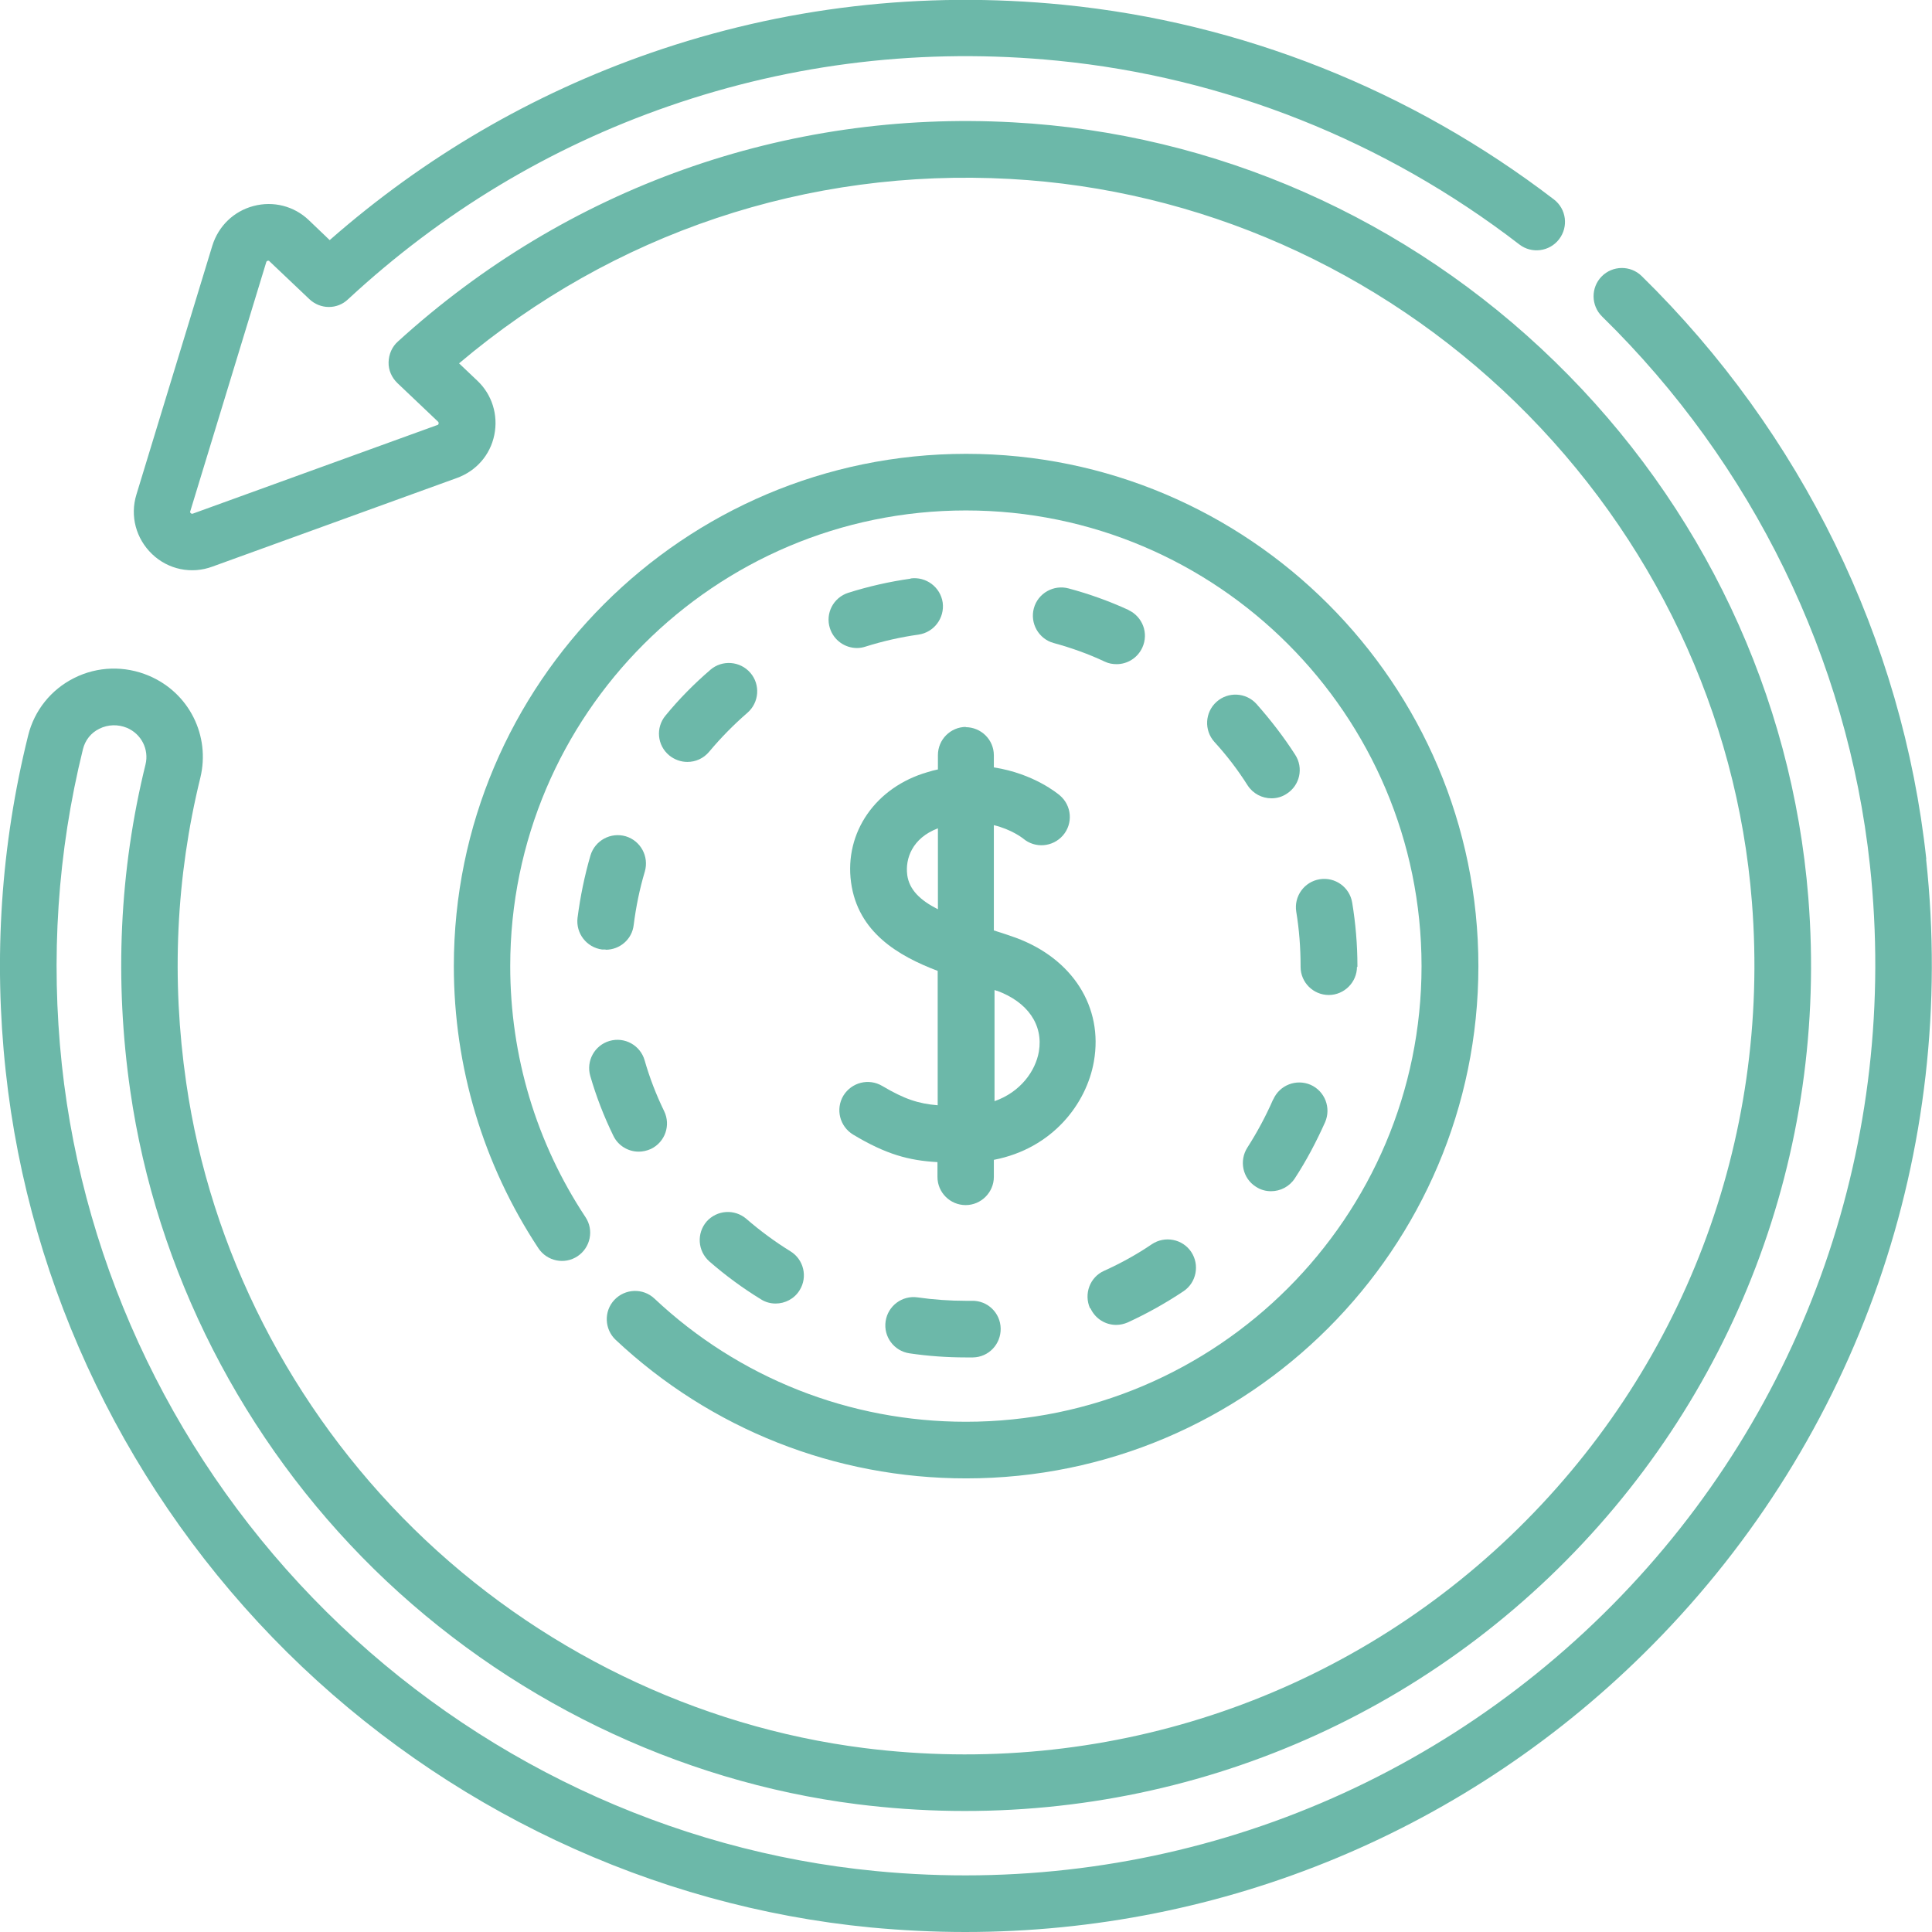
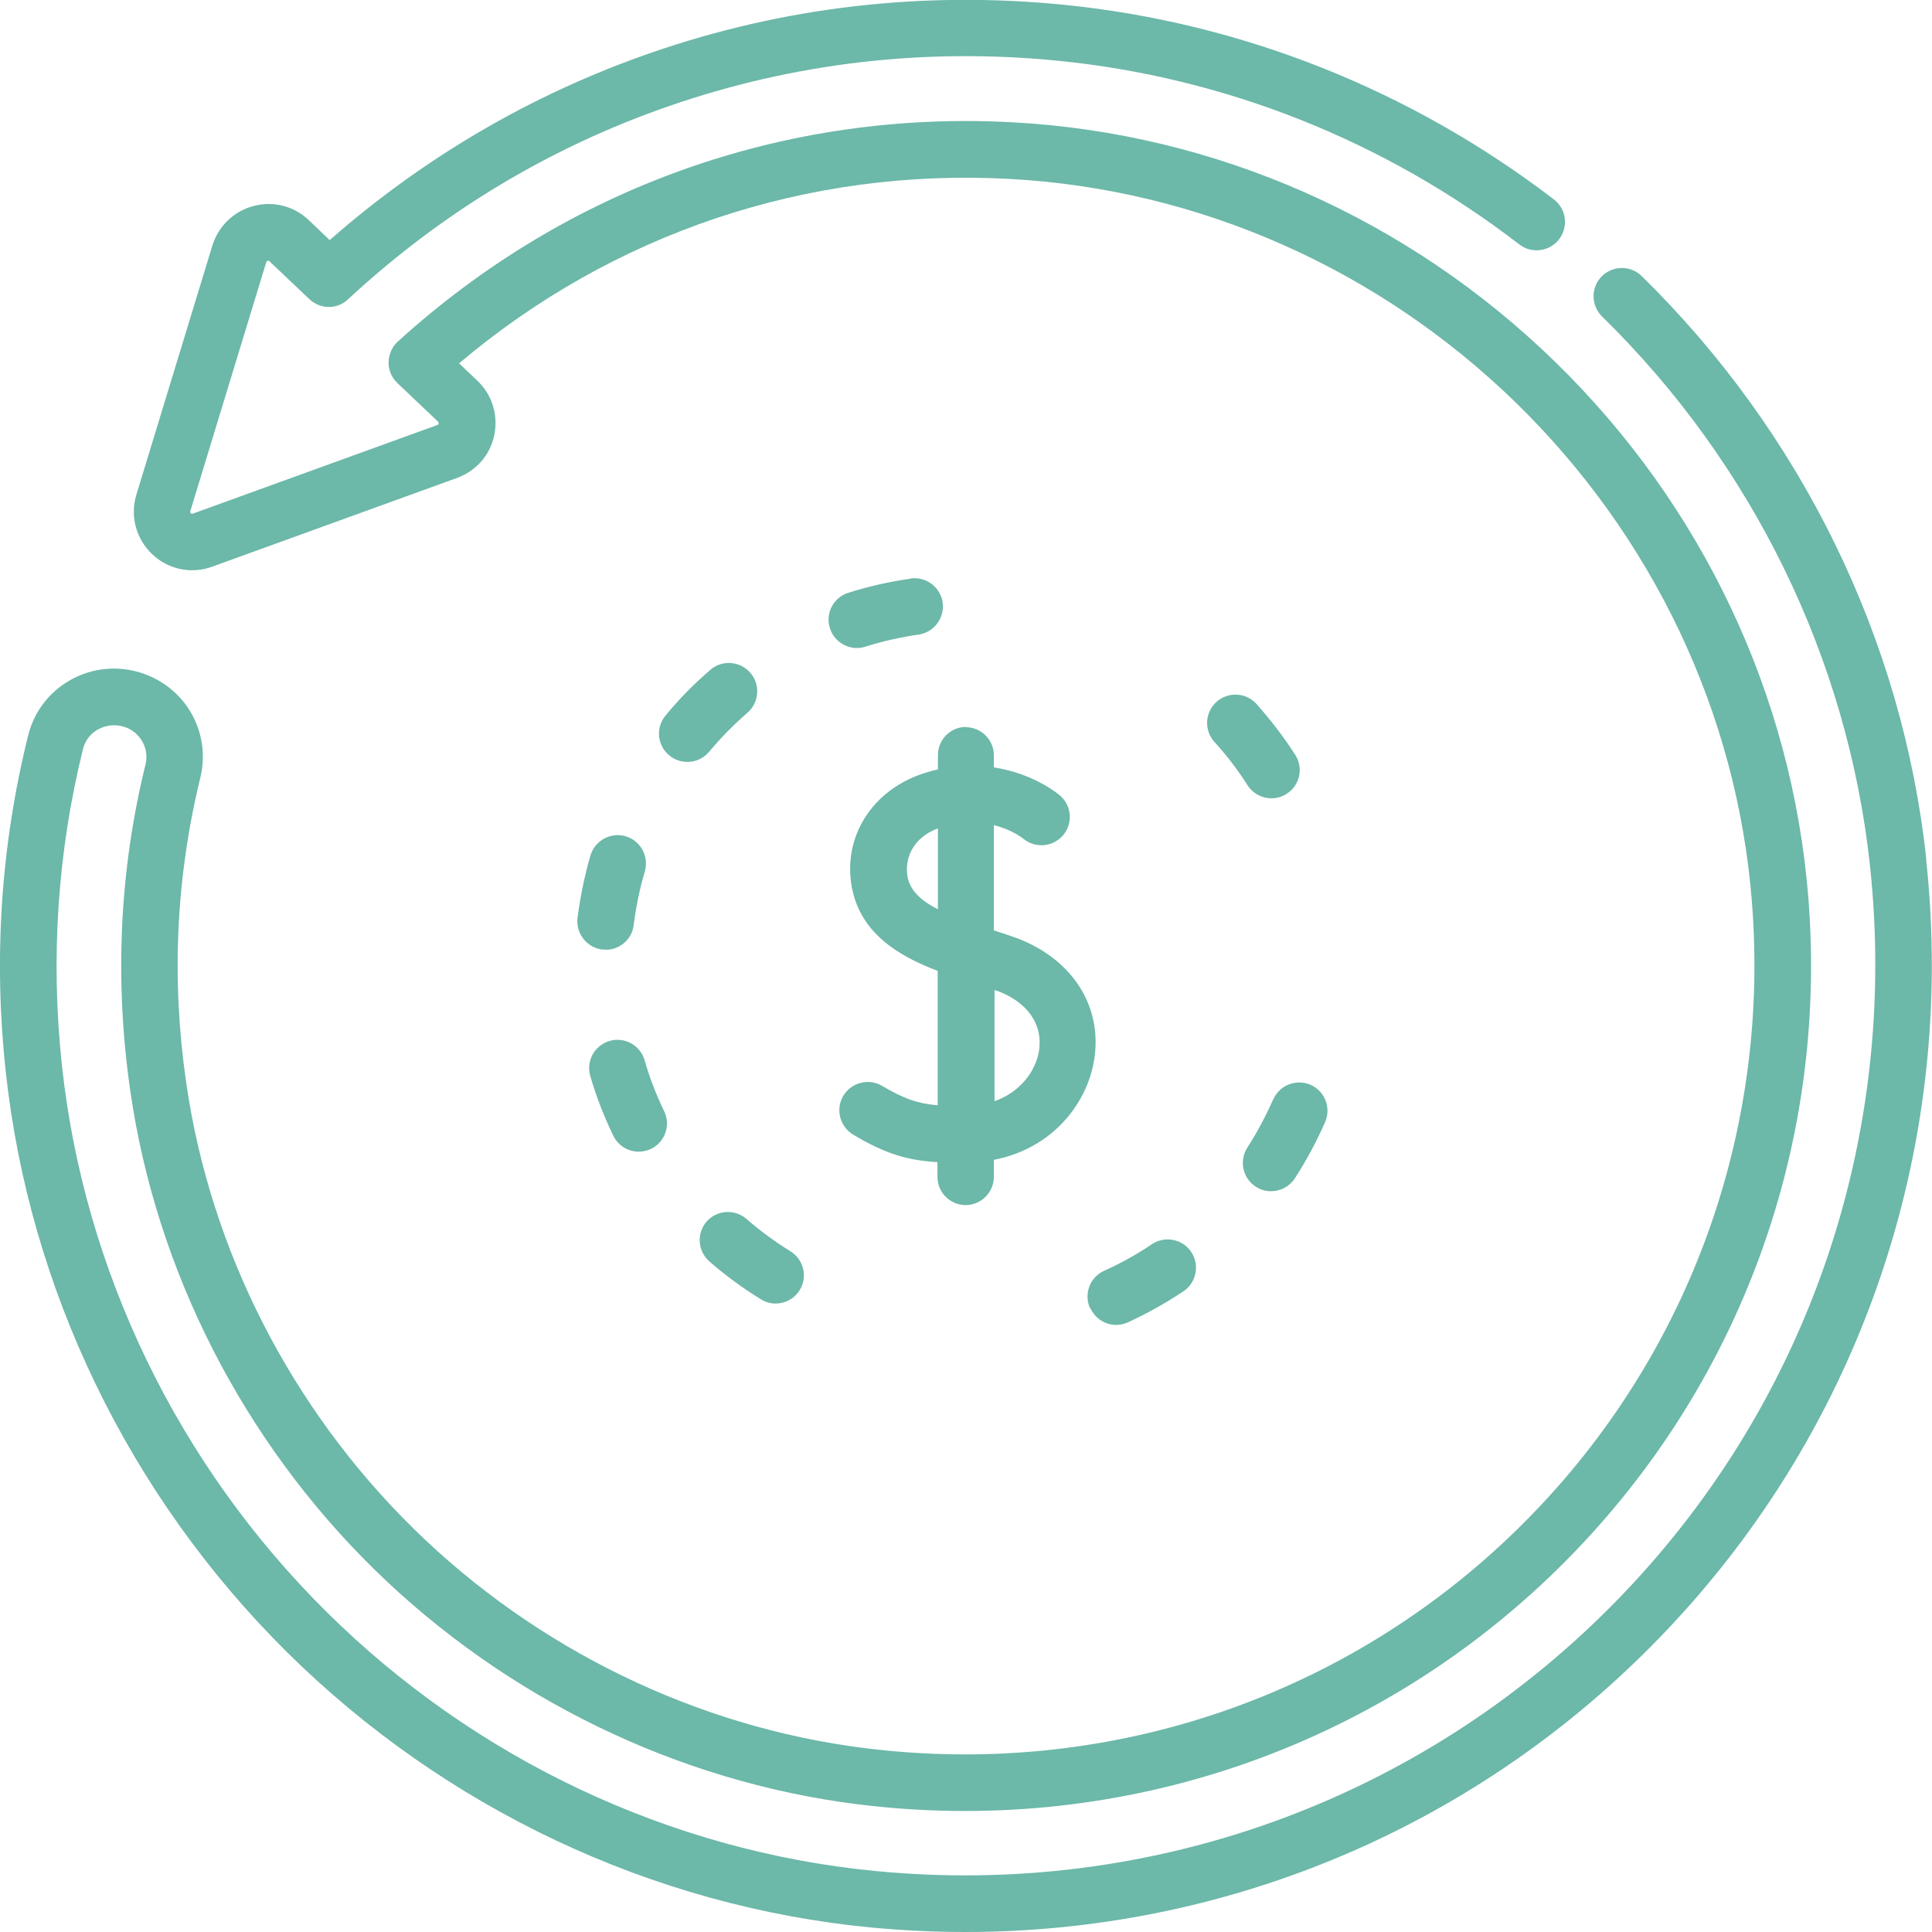
<svg xmlns="http://www.w3.org/2000/svg" id="uuid-14ec5e0a-663f-47c7-aff1-0b1ce6bb4ab6" viewBox="0 0 84.97 84.97">
  <g id="uuid-5501f23a-53ae-455f-aef4-60b1d1859ec0">
    <path d="m84.72,37.79c-1.04-9.66-5.49-18.76-12.52-25.65-.49-.48-1.28-.47-1.76.02s-.47,1.28.02,1.76c6.62,6.48,10.8,15.05,11.78,24.13,1.3,12.08-2.82,23.94-11.33,32.54-8.51,8.6-20.31,12.87-32.39,11.7-9.04-.87-17.62-4.92-24.16-11.4-6.54-6.48-10.67-15.02-11.64-24.06-.5-4.69-.19-9.36.93-13.89.1-.39.35-.71.72-.89.38-.19.82-.2,1.21-.04.64.27.98.95.82,1.61-1.15,4.67-1.37,9.5-.67,14.36,1.14,7.9,4.95,15.37,10.73,21.04,5.78,5.66,13.32,9.33,21.24,10.33,11.22,1.41,22.31-2.23,30.44-9.99,8.13-7.77,12.29-18.66,11.39-29.89-.71-8.88-4.66-17.25-11.14-23.56-6.47-6.31-14.94-10.05-23.84-10.53-10.01-.55-19.62,2.88-27.05,9.64-.26.23-.4.56-.41.91s.14.68.39.92l1.79,1.7s.03.03.02.08-.04.06-.05.06l-10.76,3.9s-.05.02-.09-.02-.03-.06-.02-.09l3.34-10.95s.01-.05.06-.06c.05-.01.07,0,.08.02l1.76,1.67c.48.45,1.22.46,1.7,0,4.11-3.81,8.85-6.67,14.1-8.49,5.48-1.9,11.24-2.58,17.11-2,7.36.73,14.38,3.52,20.3,8.08.54.42,1.33.32,1.75-.23s.32-1.33-.23-1.75C62.06,3.96,54.6.99,46.78.21c-6.23-.62-12.35.1-18.17,2.12-5.21,1.81-9.95,4.58-14.11,8.23l-.92-.88c-.65-.62-1.56-.85-2.43-.62-.87.23-1.54.88-1.81,1.74l-3.34,10.95c-.29.94-.02,1.94.69,2.62.71.68,1.73.89,2.65.55l10.76-3.9c.85-.31,1.46-1.01,1.64-1.89s-.1-1.78-.75-2.39l-.8-.76c6.78-5.73,15.33-8.6,24.23-8.11,8.3.45,16.2,3.95,22.24,9.83,6.04,5.89,9.74,13.69,10.39,21.97.83,10.48-3.04,20.64-10.63,27.89-7.58,7.24-17.94,10.64-28.41,9.32-7.38-.93-14.42-4.35-19.81-9.64-5.39-5.29-8.95-12.25-10.01-19.62-.66-4.54-.45-9.05.62-13.41.45-1.85-.49-3.74-2.26-4.49-1.06-.45-2.26-.42-3.29.1-1.02.51-1.75,1.43-2.02,2.52C.04,37.16-.29,42.13.25,47.1c1.03,9.6,5.43,18.68,12.37,25.56,6.95,6.88,16.06,11.18,25.67,12.11,1.39.13,2.78.2,4.16.2,11.34,0,22.18-4.48,30.23-12.63,9.03-9.13,13.42-21.73,12.03-34.56h0Z" style="fill:#6cb8a9;" />
-     <path d="m42.49,65.02c12.42,0,22.53-10.11,22.53-22.53s-10.11-22.53-22.53-22.53-22.53,10.11-22.53,22.53c0,4.43,1.29,8.73,3.72,12.41.38.57,1.15.73,1.72.35.57-.38.73-1.15.35-1.72-2.17-3.28-3.31-7.09-3.31-11.04,0-11.05,8.99-20.04,20.04-20.04s20.04,8.99,20.04,20.04-8.99,20.04-20.04,20.04c-5.11,0-9.98-1.92-13.7-5.42-.5-.47-1.29-.44-1.76.06-.47.5-.44,1.29.06,1.76,4.19,3.93,9.66,6.09,15.41,6.09h0Z" style="fill:#6cb8a9;" />
    <path d="m31.23,29.47c-.71.61-1.37,1.28-1.96,2-.44.53-.37,1.31.16,1.75.23.19.52.29.8.29.36,0,.71-.15.96-.45.51-.61,1.08-1.19,1.68-1.71.52-.45.58-1.24.13-1.76-.45-.52-1.24-.58-1.76-.13h0Z" style="fill:#6cb8a9;" />
    <path d="m26.97,49.94c.21.45.66.71,1.12.71.18,0,.36-.04.54-.12.62-.3.88-1.04.58-1.66-.35-.72-.64-1.47-.86-2.24-.19-.66-.88-1.04-1.54-.85-.66.19-1.04.88-.85,1.54.26.9.6,1.78,1.01,2.62h0Z" style="fill:#6cb8a9;" />
    <path d="m26.64,41.77c.62,0,1.16-.46,1.23-1.09.1-.79.26-1.58.49-2.35.19-.66-.18-1.35-.84-1.55-.66-.19-1.35.18-1.55.84-.26.89-.45,1.82-.57,2.75-.08.68.4,1.3,1.08,1.39.05,0,.1,0,.15,0Z" style="fill:#6cb8a9;" />
    <path d="m31.08,53.72c-.45.52-.4,1.3.12,1.76.7.61,1.46,1.17,2.26,1.66.2.13.43.19.65.19.42,0,.83-.21,1.06-.59.36-.58.18-1.35-.41-1.71-.68-.42-1.33-.9-1.93-1.42-.52-.45-1.3-.4-1.76.12h0Z" style="fill:#6cb8a9;" />
    <path d="m40.05,25.45c-.93.13-1.85.34-2.74.62-.66.21-1.02.91-.81,1.56.17.53.66.87,1.19.87.12,0,.25-.02.37-.06.76-.24,1.55-.42,2.34-.53.68-.1,1.15-.73,1.06-1.41-.1-.68-.73-1.15-1.41-1.06Z" style="fill:#6cb8a9;" />
    <path d="m55.99,48.36c-.32.73-.7,1.44-1.13,2.11-.37.58-.21,1.35.37,1.72.21.14.44.2.67.2.41,0,.81-.2,1.05-.57.51-.78.95-1.62,1.33-2.47.27-.63-.01-1.36-.64-1.64-.63-.27-1.36.01-1.64.64h0Z" style="fill:#6cb8a9;" />
-     <path d="m59.7,42.53v-.04c0-.94-.08-1.88-.23-2.79-.11-.68-.75-1.14-1.43-1.03-.68.11-1.14.75-1.03,1.43.13.79.19,1.59.19,2.38v.04c0,.69.56,1.24,1.24,1.24s1.24-.56,1.24-1.24h0Z" style="fill:#6cb8a9;" />
    <path d="m55.26,30.96c-.46-.51-1.25-.55-1.76-.09-.51.46-.55,1.25-.09,1.76.54.59,1.03,1.23,1.46,1.91.24.37.64.57,1.05.57.23,0,.46-.06.67-.2.58-.37.75-1.14.37-1.72-.5-.78-1.08-1.53-1.7-2.23h0Z" style="fill:#6cb8a9;" />
    <path d="m47.96,57.54c.21.46.66.73,1.13.73.17,0,.35-.04.51-.11.85-.39,1.67-.85,2.45-1.37.57-.38.72-1.16.34-1.73-.38-.57-1.16-.72-1.73-.34-.66.45-1.37.84-2.1,1.17-.63.28-.9,1.02-.62,1.65Z" style="fill:#6cb8a9;" />
-     <path d="m49.64,26.83c-.85-.39-1.74-.71-2.64-.95-.66-.18-1.35.21-1.53.87s.21,1.35.87,1.53c.77.21,1.53.48,2.25.82.17.08.34.11.52.11.47,0,.92-.27,1.13-.73.29-.63.01-1.36-.61-1.65h0Z" style="fill:#6cb8a9;" />
-     <path d="m42.76,57.21c-.09,0-.18,0-.28,0-.71,0-1.42-.05-2.12-.15-.68-.1-1.31.37-1.41,1.05-.1.68.37,1.31,1.05,1.41.81.12,1.65.18,2.47.18.11,0,.22,0,.32,0,.69-.01,1.23-.58,1.22-1.27-.01-.69-.58-1.24-1.27-1.22h0Z" style="fill:#6cb8a9;" />
+     <path d="m42.76,57.21h0Z" style="fill:#6cb8a9;" />
    <path d="m42.49,31.97c-.69,0-1.24.56-1.24,1.24v.63c-.15.03-.3.07-.46.12-2.28.66-3.66,2.65-3.36,4.85.3,2.19,2.07,3.23,3.81,3.89v5.91c-.85-.07-1.46-.27-2.44-.85-.59-.35-1.35-.16-1.71.43-.35.59-.16,1.35.43,1.71,1.45.87,2.45,1.14,3.71,1.21v.65c0,.69.56,1.24,1.24,1.24s1.24-.56,1.24-1.24v-.75c2.59-.5,4.08-2.48,4.4-4.33.42-2.39-.94-4.52-3.44-5.44-.31-.11-.64-.22-.96-.32v-4.63c.78.19,1.25.56,1.29.59.52.44,1.3.38,1.75-.14.45-.52.39-1.31-.14-1.76-.07-.06-1.14-.96-2.9-1.23v-.53c0-.69-.56-1.24-1.25-1.24h0Zm-2.59,6.5c-.09-.69.21-1.61,1.35-2.04v3.56c-.77-.39-1.26-.85-1.35-1.51Zm3.94,5.1c1.36.5,2.05,1.5,1.85,2.68-.15.86-.81,1.78-1.95,2.18v-4.89s.07.03.11.04h0Z" style="fill:#6cb8a9;" />
  </g>
</svg>